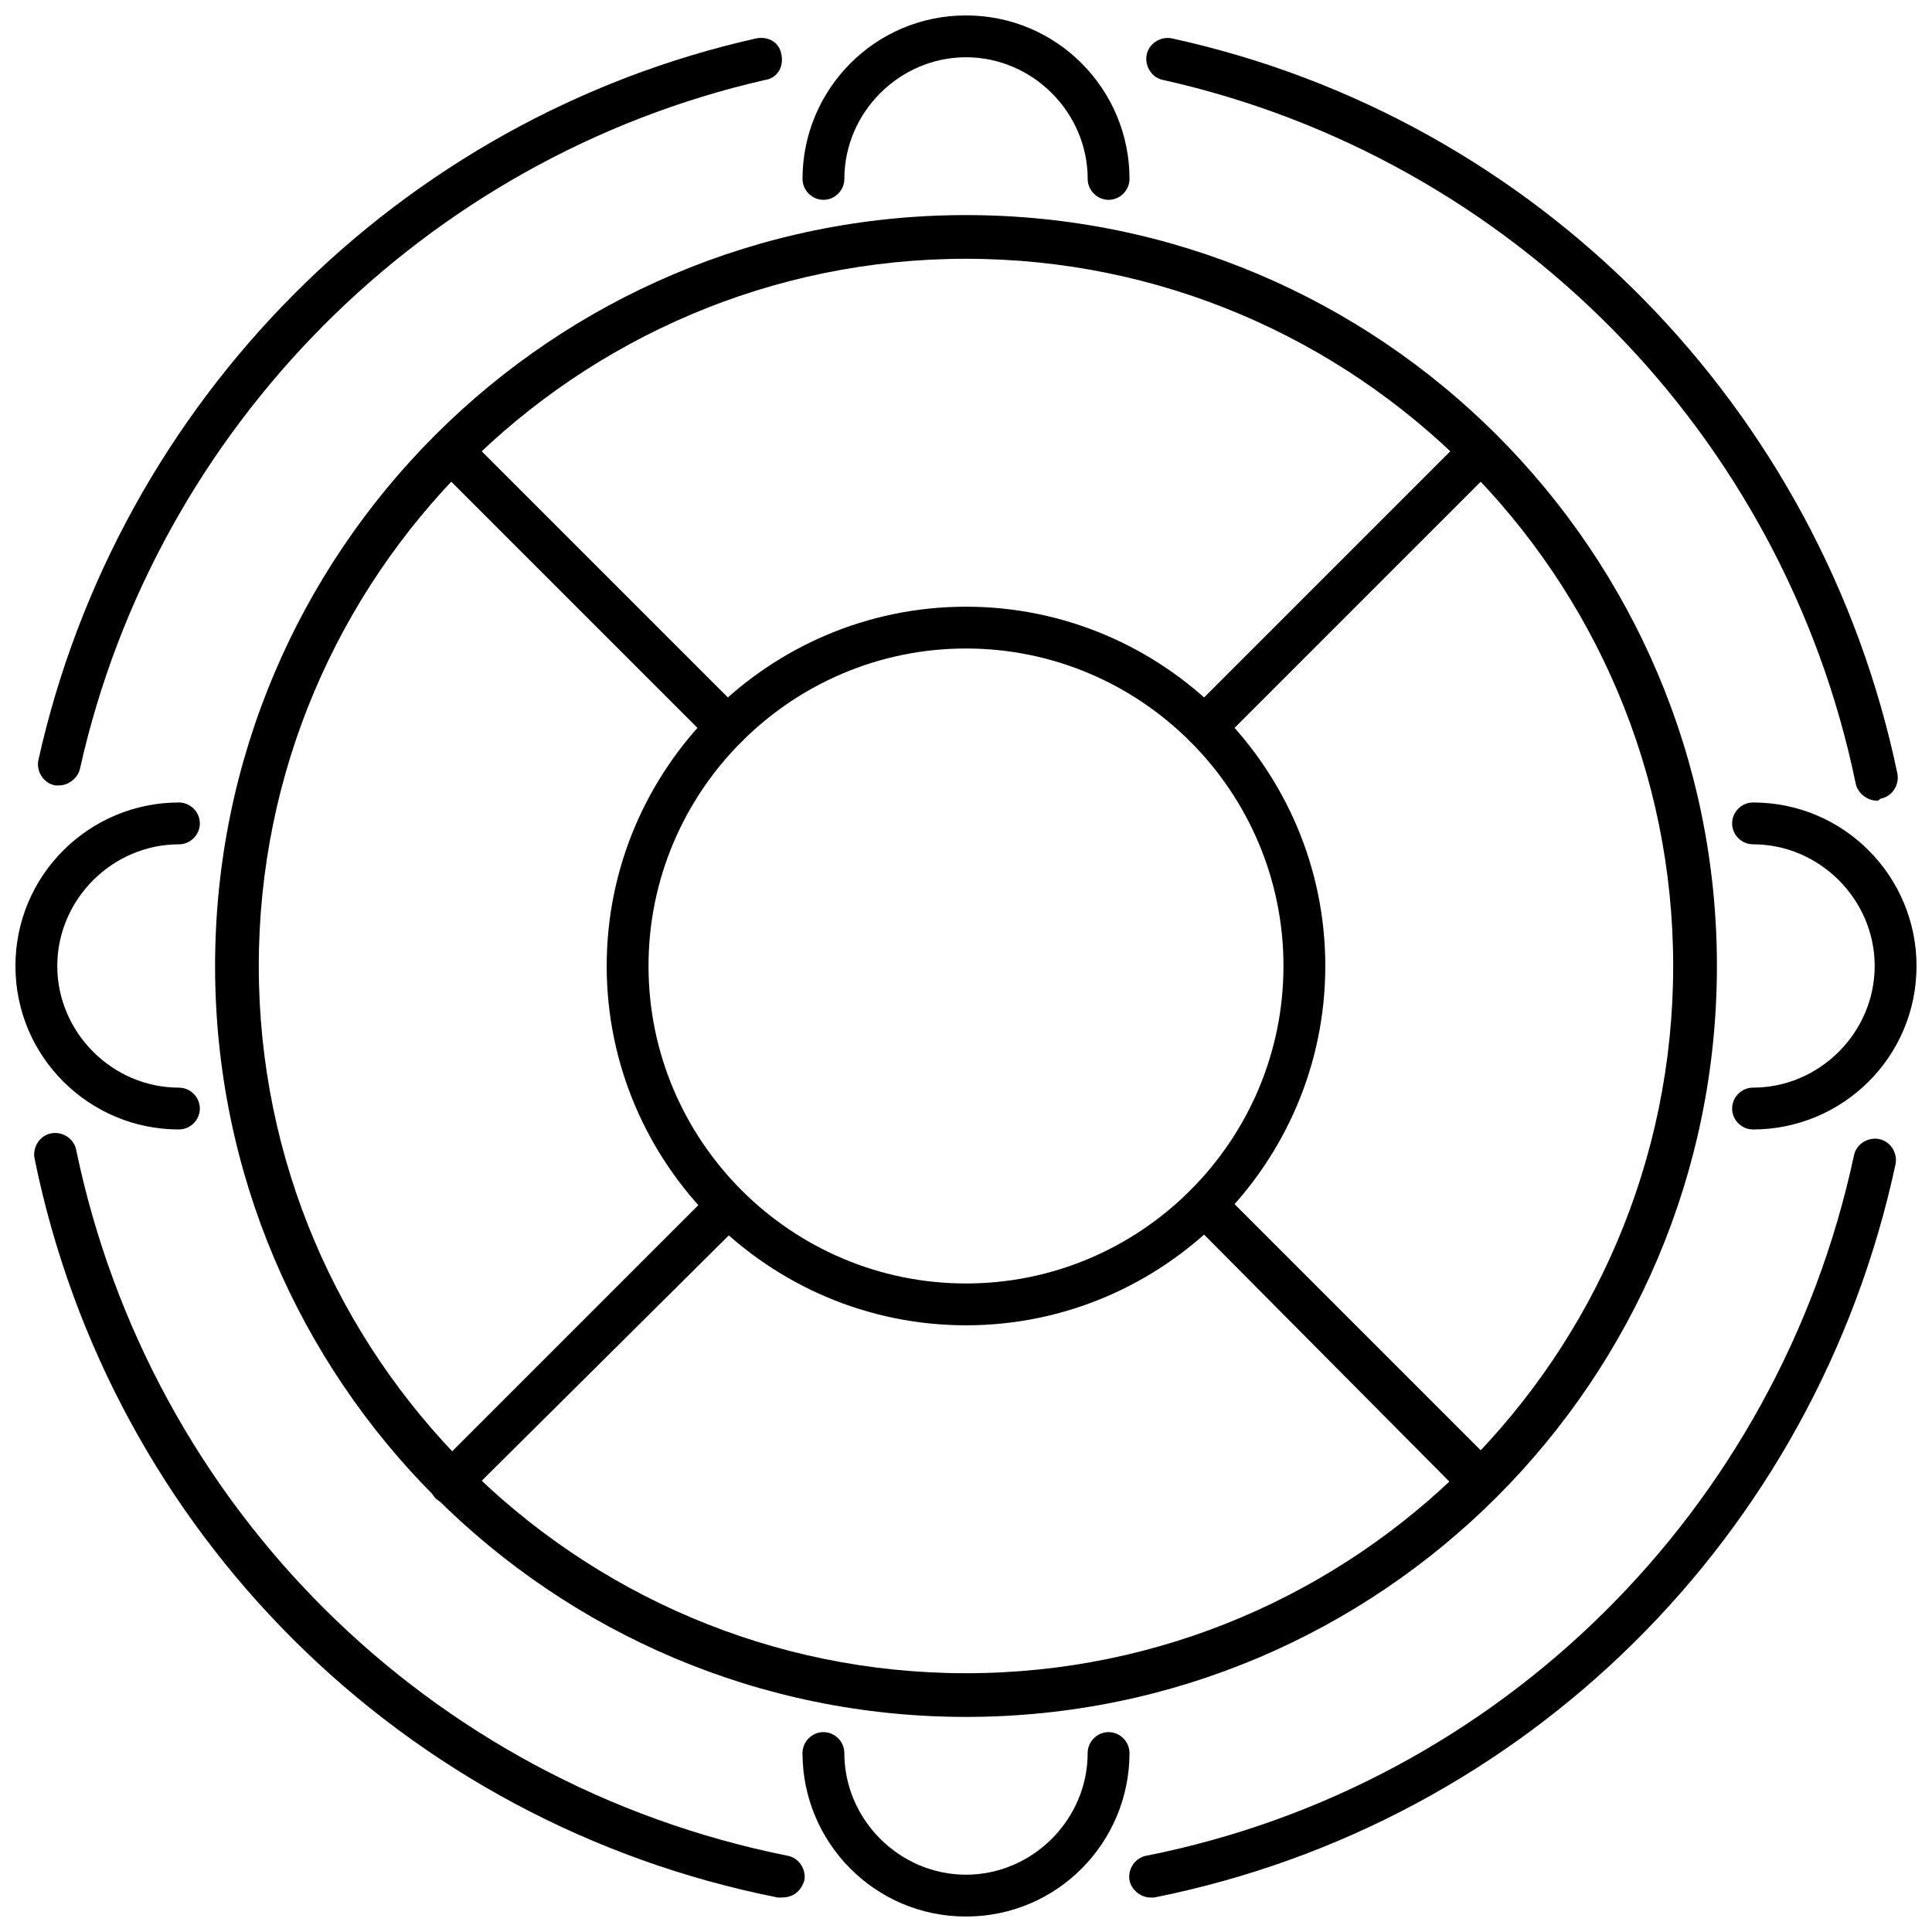
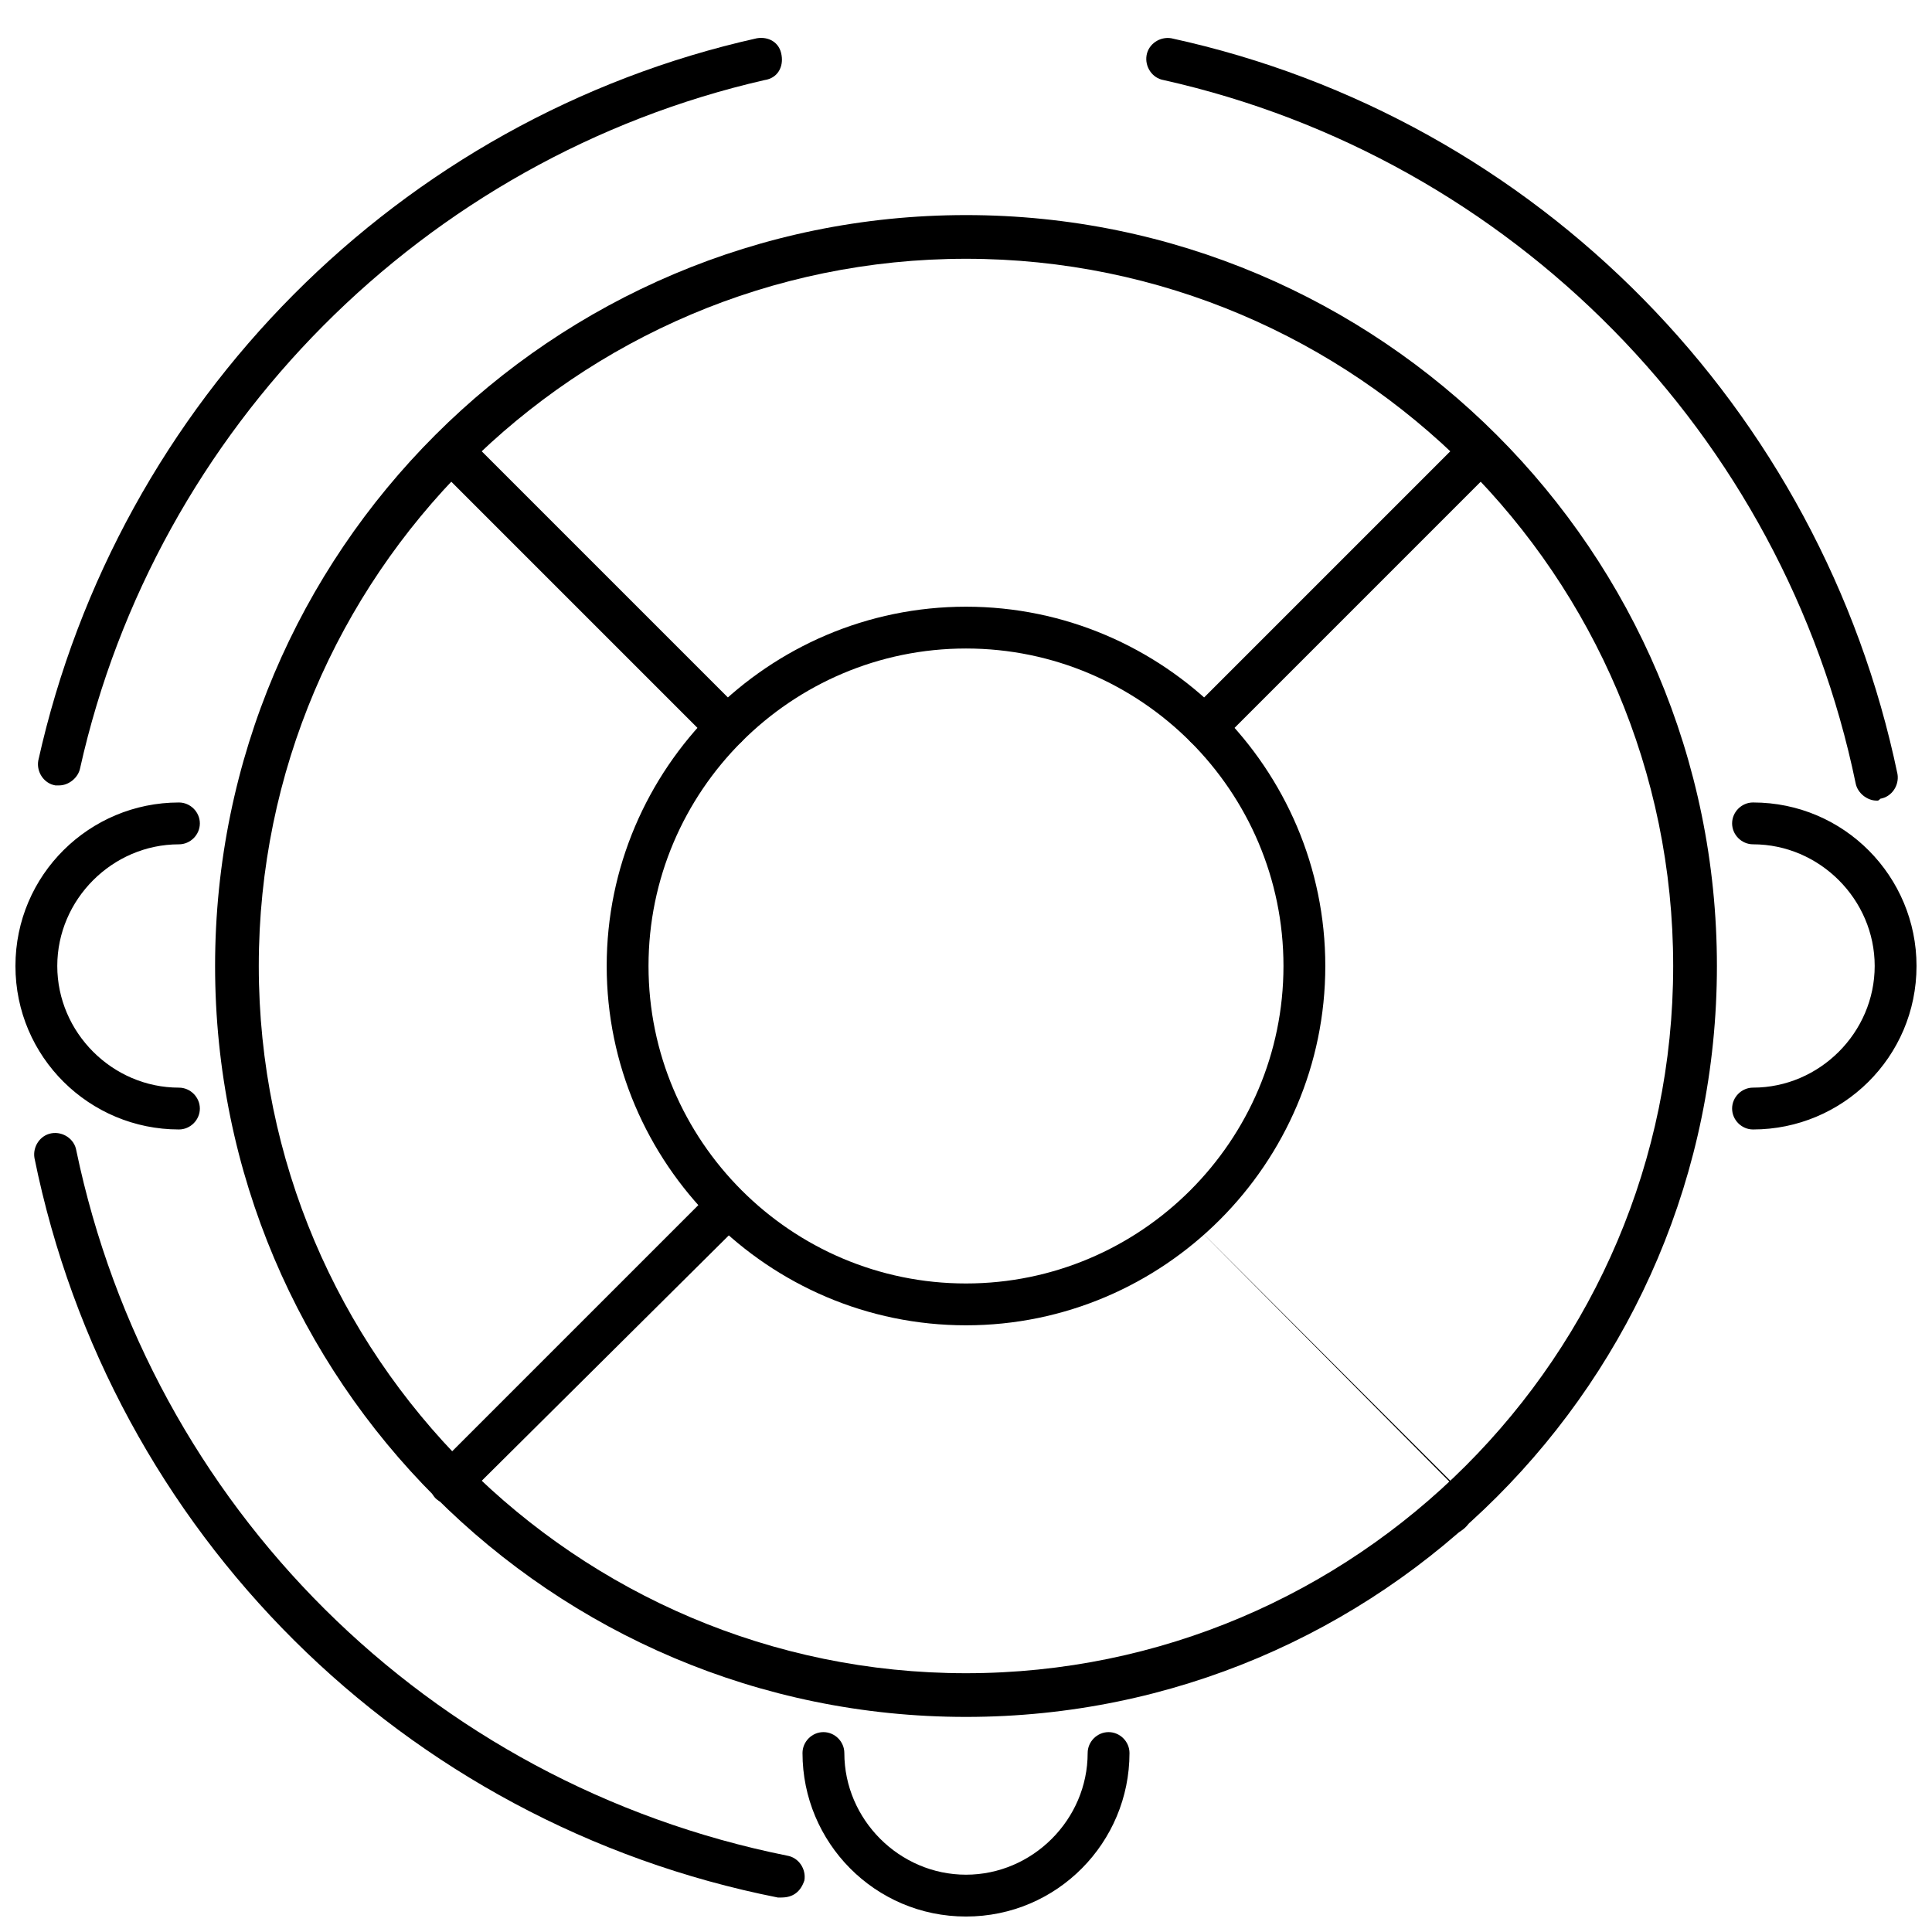
<svg xmlns="http://www.w3.org/2000/svg" width="800px" height="800px" version="1.1" viewBox="144 144 512 512">
  <defs>
    <clipPath id="d">
      <path d="m356 148.09h88v48.906h-88z" />
    </clipPath>
    <clipPath id="c">
      <path d="m148.09 356h48.906v88h-48.906z" />
    </clipPath>
    <clipPath id="b">
      <path d="m356 603h88v48.902h-88z" />
    </clipPath>
    <clipPath id="a">
      <path d="m603 356h48.902v88h-48.902z" />
    </clipPath>
  </defs>
  <path d="m400 495.22c-52.395 0-95.219-42.824-95.219-95.219s42.824-95.219 95.219-95.219 95.219 42.824 95.219 95.219-42.824 95.219-95.219 95.219zm0-179.36c-46.352 0-84.137 37.785-84.137 84.137s37.785 84.137 84.137 84.137c46.348-0.004 84.133-37.789 84.133-84.137 0-46.352-37.785-84.137-84.133-84.137z" />
  <path d="m400 599c-109.83 0-199-89.176-199-199 0-109.83 89.176-199 199-199 109.83-0.004 199 89.172 199 199 0 109.83-89.176 199-199 199zm0-386.42c-103.28 0-187.42 84.137-187.42 187.42s84.137 187.42 187.42 187.42c103.28-0.004 187.41-84.137 187.41-187.42s-84.133-187.42-187.41-187.42z" />
  <path d="m159.68 352.14h-1.008c-3.023-0.504-5.039-3.527-4.535-6.551 21.164-95.219 95.727-170.29 190.44-191.45 3.023-0.504 6.047 1.008 6.551 4.535 0.504 3.023-1.008 6.047-4.535 6.551-90.18 20.652-161.22 92.195-181.37 182.38-0.504 2.519-3.023 4.535-5.543 4.535z" />
  <path d="m351.13 646.86h-1.008c-99.25-19.648-176.84-96.73-196.99-195.98-0.504-3.023 1.512-6.047 4.535-6.551 3.023-0.504 6.047 1.512 6.551 4.535 19.645 94.215 93.203 167.77 188.42 186.91 3.023 0.504 5.039 3.527 4.535 6.551-1.008 3.023-3.023 4.531-6.047 4.531z" />
-   <path d="m448.87 646.86c-2.519 0-5.039-2.016-5.543-4.535-0.504-3.023 1.512-6.047 4.535-6.551 93.711-18.637 167.27-91.688 187.42-185.4 0.504-3.023 3.527-5.039 6.551-4.535s5.039 3.527 4.535 6.551c-21.16 98.746-98.246 174.82-196.49 194.47h-1.008z" />
  <path d="m641.32 356.17c-2.519 0-5.039-2.016-5.543-4.535-19.145-92.699-91.188-165.75-183.39-186.41-3.023-0.504-5.039-3.527-4.535-6.551s3.527-5.039 6.551-4.535c97.234 21.164 172.3 98.246 192.45 194.98 0.504 3.023-1.512 6.047-4.535 6.551-0.5 0.504-0.5 0.504-1.004 0.504z" />
  <path d="m463.48 342.06c-1.512 0-3.023-0.504-4.031-1.512-2.016-2.016-2.016-6.047 0-8.062l73.051-73.051c2.016-2.016 6.047-2.016 8.062 0s2.016 6.047 0 8.062l-73.051 73.055c-1.008 1.004-2.519 1.508-4.031 1.508z" />
  <path d="m336.52 342.06c-1.512 0-3.023-0.504-4.031-1.512l-73.051-73.051c-2.016-2.016-2.016-6.047 0-8.062s6.047-2.016 8.062 0l73.051 73.051c2.016 2.016 2.016 6.047 0 8.062-1.008 1.008-2.519 1.512-4.031 1.512z" />
  <path d="m263.46 542.58c-1.512 0-3.023-0.504-4.031-1.512-2.016-2.016-2.016-6.047 0-8.062l73.051-73.051c2.016-2.016 6.047-2.016 8.062 0s2.016 6.047 0 8.062l-73.051 72.547c-1.512 1.008-2.519 2.016-4.031 2.016z" />
-   <path d="m536.53 542.58c-1.512 0-3.023-0.504-4.031-1.512l-73.051-73.559c-2.016-2.016-2.016-6.047 0-8.062 2.016-2.016 6.047-2.016 8.062 0l73.051 73.051c2.016 2.016 2.016 6.047 0 8.062-1.008 1.012-2.519 2.019-4.031 2.019z" />
+   <path d="m536.53 542.58c-1.512 0-3.023-0.504-4.031-1.512l-73.051-73.559l73.051 73.051c2.016 2.016 2.016 6.047 0 8.062-1.008 1.012-2.519 2.019-4.031 2.019z" />
  <g clip-path="url(#d)">
-     <path d="m437.79 196.96c-3.023 0-5.543-2.519-5.543-5.543 0-17.633-14.609-32.242-32.242-32.242s-32.242 14.609-32.242 32.242c0 3.023-2.519 5.543-5.543 5.543-3.023 0-5.543-2.519-5.543-5.543 0-23.68 19.145-43.328 43.328-43.328s43.328 19.648 43.328 43.328c-0.004 3.023-2.519 5.543-5.543 5.543z" />
-   </g>
+     </g>
  <g clip-path="url(#c)">
    <path d="m191.42 443.32c-23.68 0-43.328-19.145-43.328-43.324 0-24.184 19.648-43.328 43.328-43.328 3.023 0 5.543 2.519 5.543 5.543 0 3.023-2.519 5.543-5.543 5.543-17.633 0-32.242 14.609-32.242 32.242s14.609 32.242 32.242 32.242c3.023 0 5.543 2.519 5.543 5.543 0 3.023-2.519 5.539-5.543 5.539z" />
  </g>
  <g clip-path="url(#b)">
    <path d="m400 651.9c-24.184 0-43.328-19.648-43.328-43.328 0-3.023 2.519-5.543 5.543-5.543 3.023 0 5.543 2.519 5.543 5.543 0 17.633 14.609 32.242 32.242 32.242s32.242-14.609 32.242-32.242c0-3.023 2.519-5.543 5.543-5.543 3.023 0 5.543 2.519 5.543 5.543-0.004 23.68-19.148 43.328-43.328 43.328z" />
  </g>
  <g clip-path="url(#a)">
    <path d="m608.57 443.32c-3.023 0-5.543-2.519-5.543-5.543s2.519-5.543 5.543-5.543c17.633 0 32.242-14.609 32.242-32.242 0-17.633-14.609-32.242-32.242-32.242-3.023 0-5.543-2.519-5.543-5.543 0-3.023 2.519-5.543 5.543-5.543 24.184 0 43.328 19.648 43.328 43.328 0 24.184-19.648 43.328-43.328 43.328z" />
  </g>
</svg>